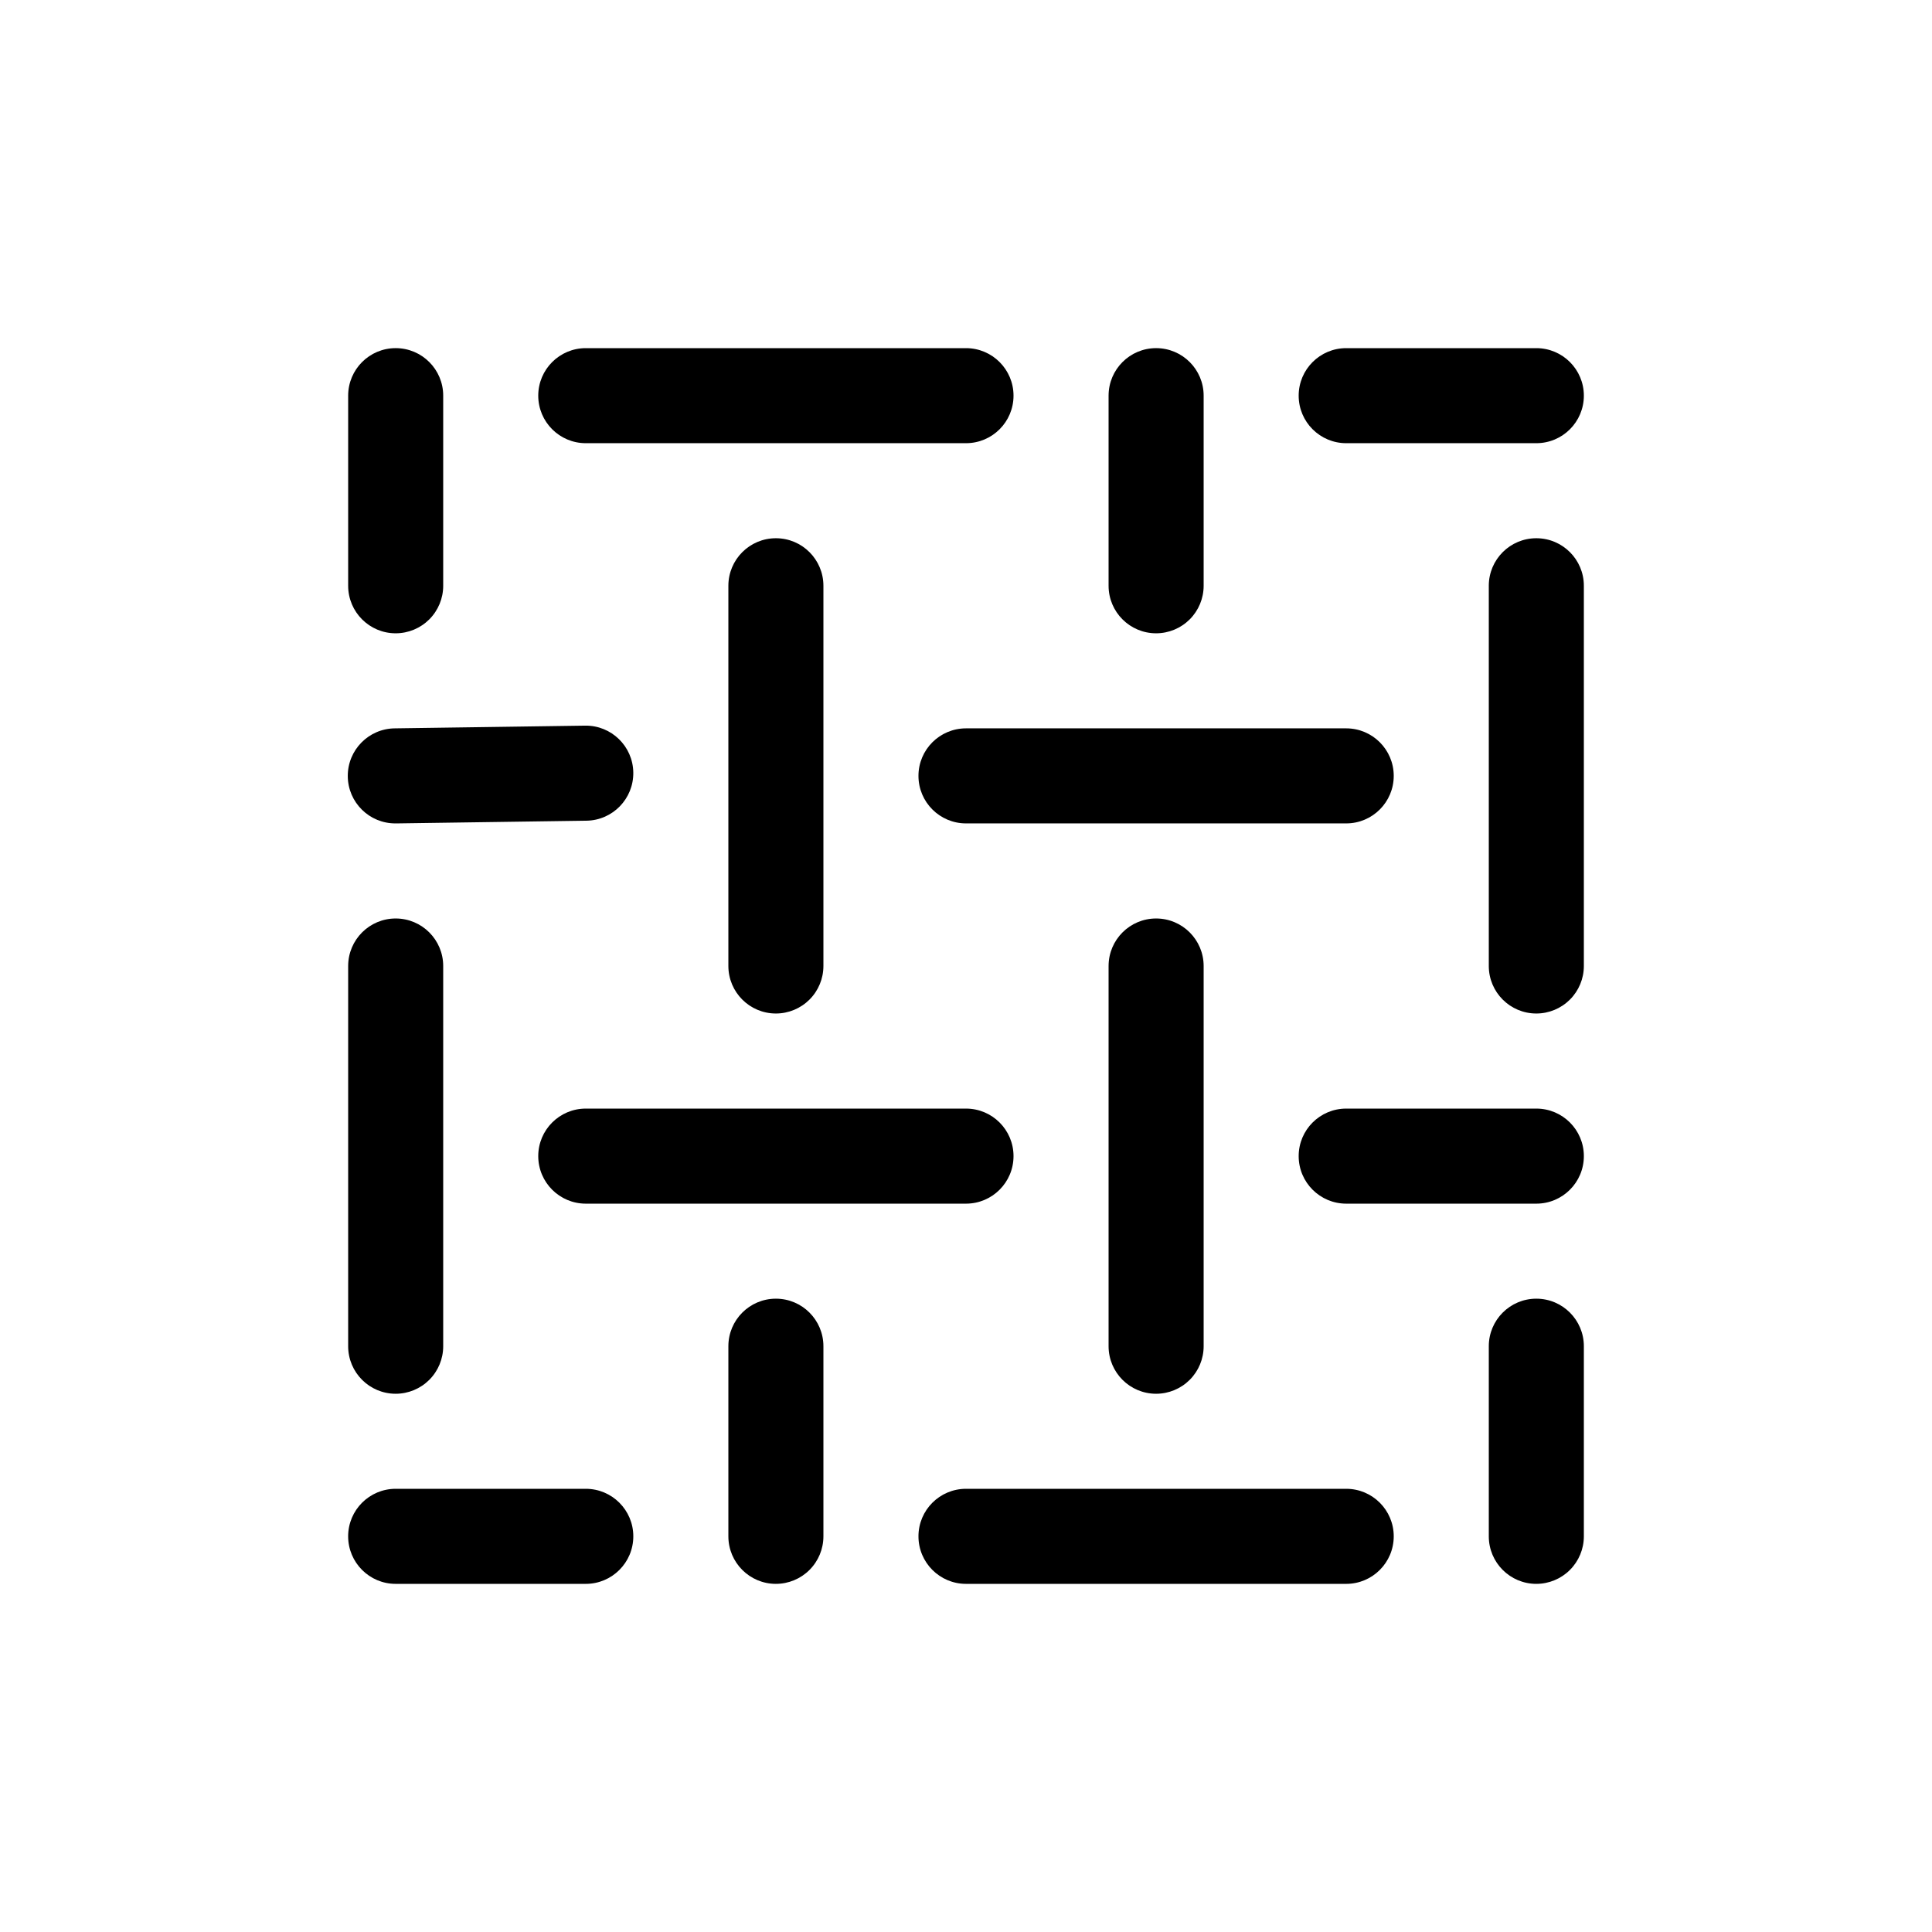
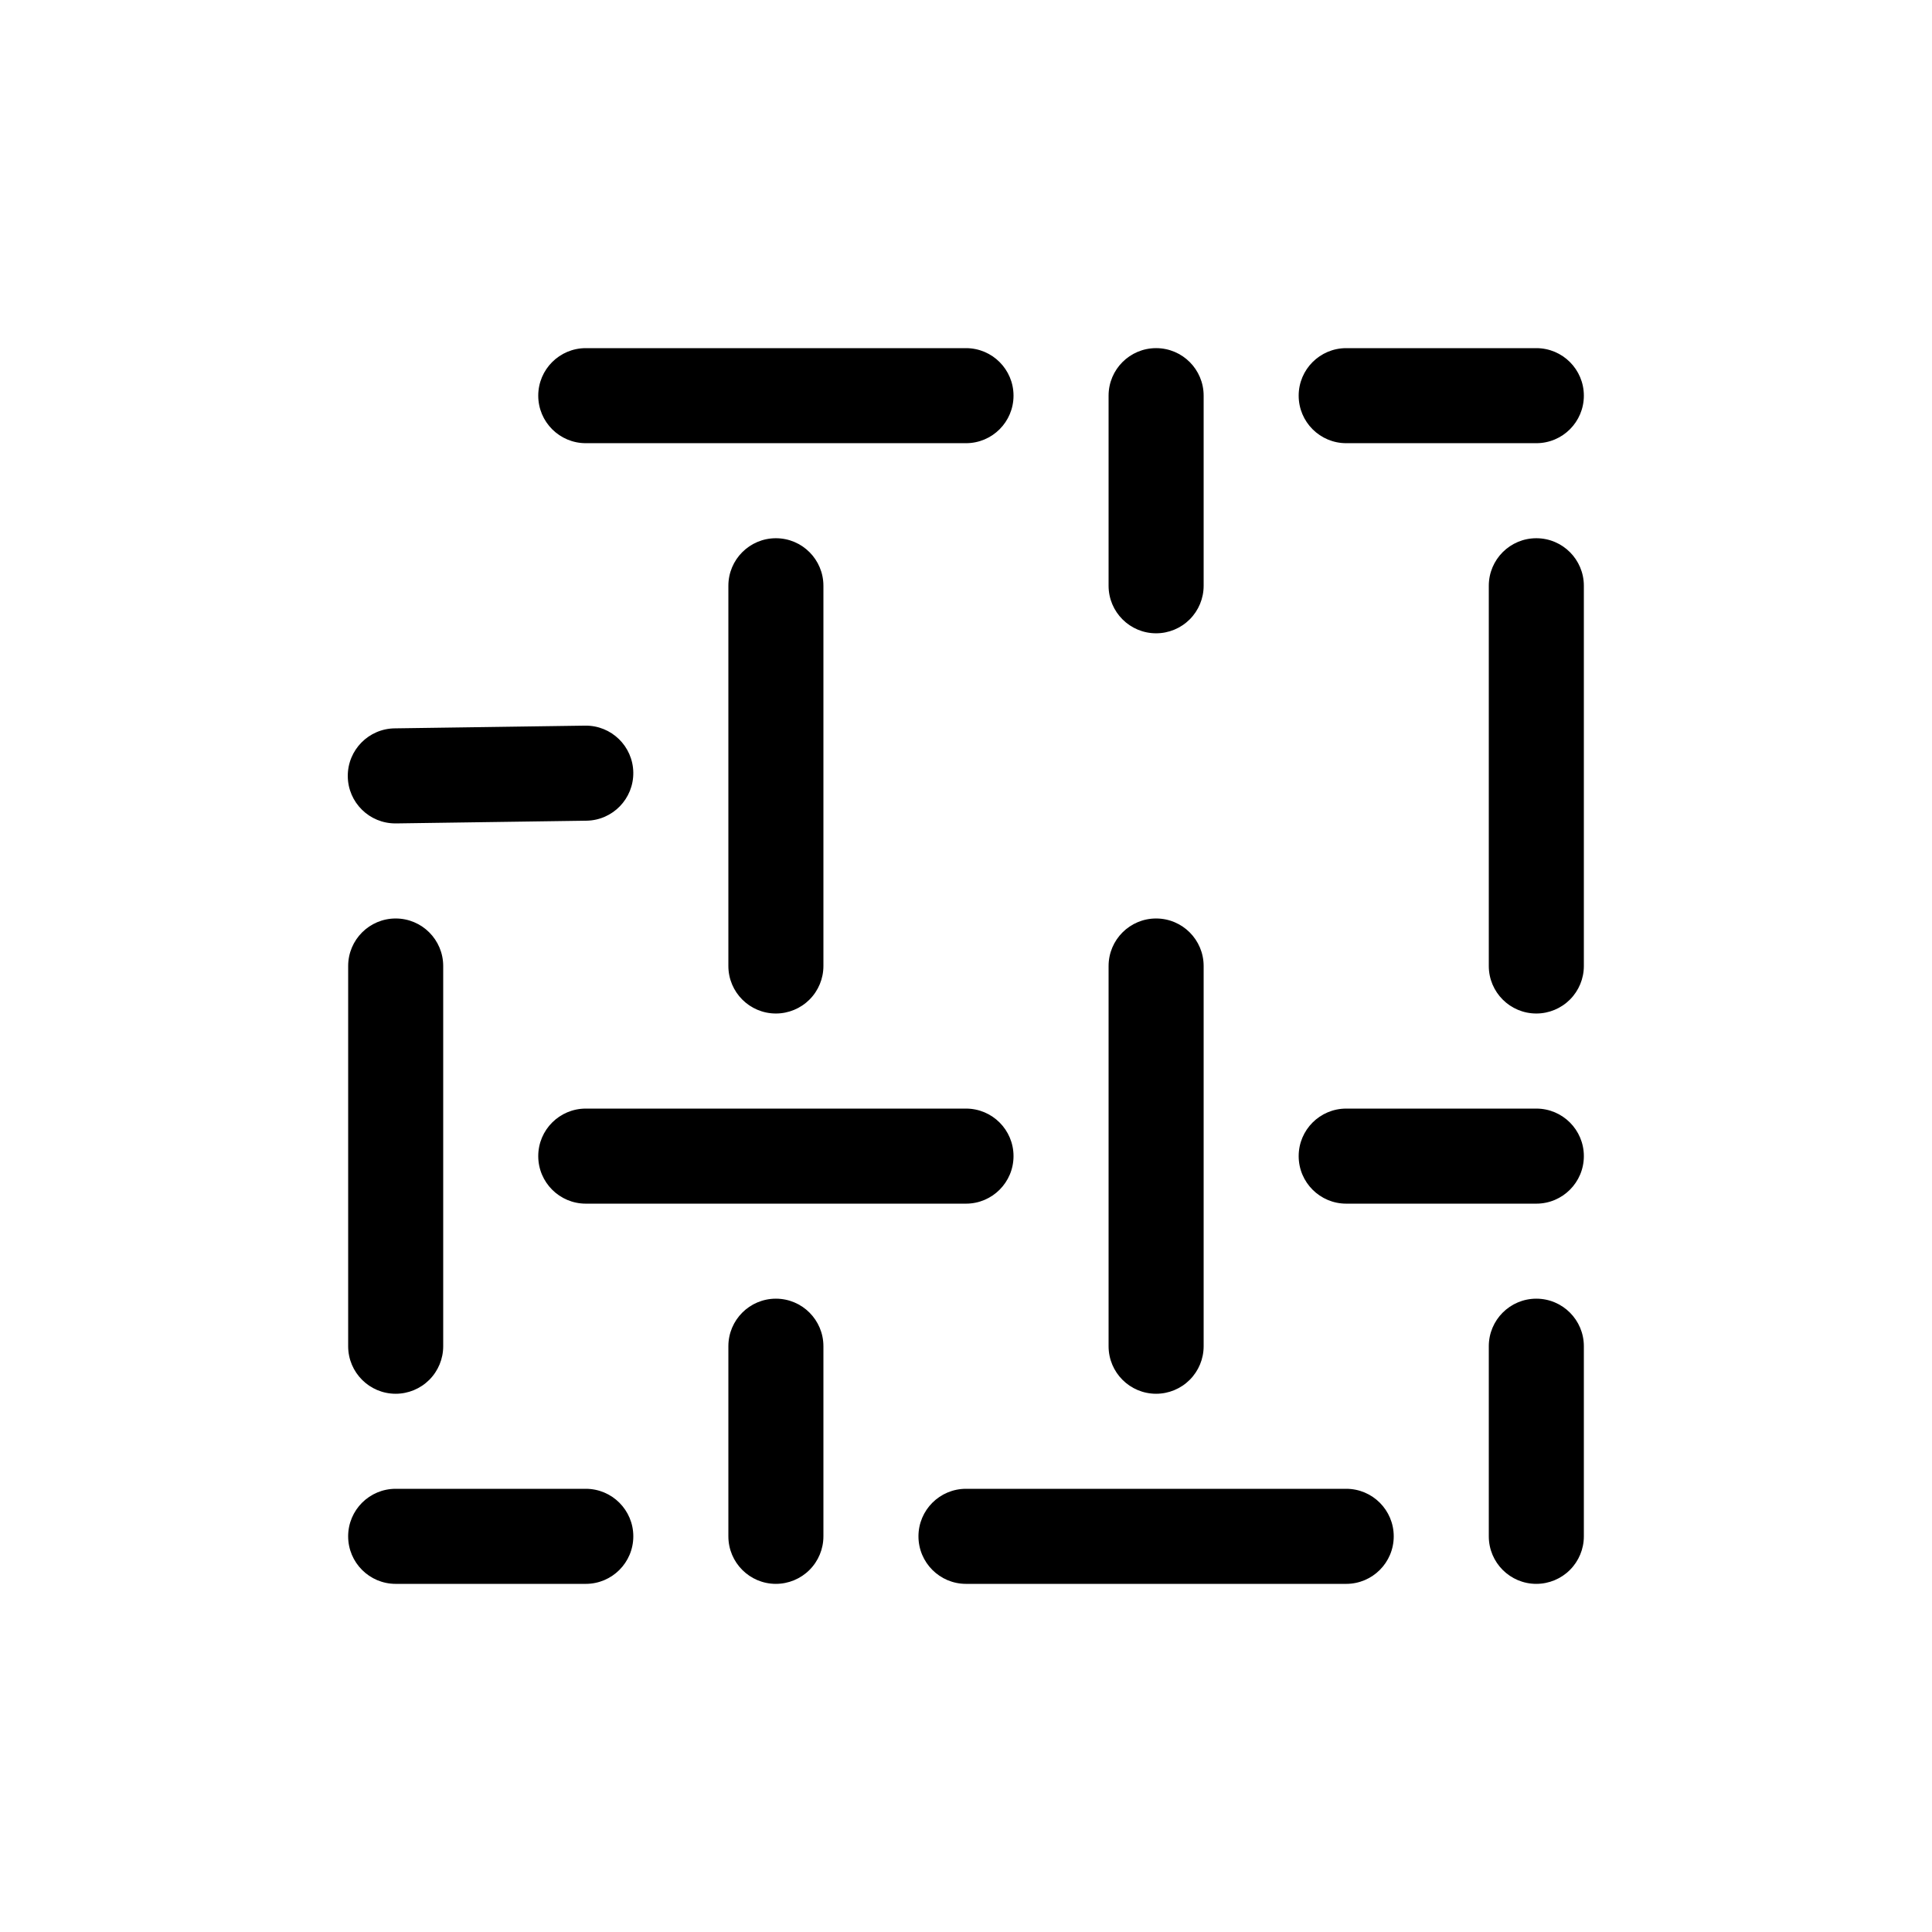
<svg xmlns="http://www.w3.org/2000/svg" fill="#000000" width="800px" height="800px" version="1.1" viewBox="144 144 512 512">
  <g>
    <path d="m248.85 362.21c-6.957 0.051-12.637-5.551-12.684-12.508-0.047-6.953 5.551-12.633 12.508-12.68l50.383-0.719c6.953-0.102 12.676 5.457 12.773 12.414 0.098 6.957-5.461 12.676-12.418 12.777l-50.383 0.719z" />
    <path d="m551.14 412.59c-6.957 0-12.594-5.641-12.594-12.594v-100.76c0-6.957 5.637-12.598 12.594-12.598s12.598 5.641 12.598 12.598v100.76c0 3.34-1.328 6.543-3.691 8.906-2.363 2.359-5.566 3.688-8.906 3.688z" />
    <path d="m551.14 462.98h-50.379c-6.957 0-12.598-5.641-12.598-12.598 0-6.957 5.641-12.594 12.598-12.594h50.379c6.957 0 12.598 5.637 12.598 12.594 0 6.957-5.641 12.598-12.598 12.598z" />
    <path d="m400 462.98h-100.76c-6.957 0-12.598-5.641-12.598-12.598 0-6.957 5.641-12.594 12.598-12.594h100.76c6.953 0 12.594 5.637 12.594 12.594 0 6.957-5.641 12.598-12.594 12.598z" />
    <path d="m349.62 412.59c-6.957 0-12.594-5.641-12.594-12.594v-100.76c0-6.957 5.637-12.598 12.594-12.598 6.957 0 12.594 5.641 12.594 12.598v100.76c0 3.34-1.324 6.543-3.688 8.906-2.363 2.359-5.566 3.688-8.906 3.688z" />
    <path d="m551.14 563.74c-6.957 0-12.594-5.641-12.594-12.598v-50.379c0-6.957 5.637-12.598 12.594-12.598s12.598 5.641 12.598 12.598v50.379c0 3.34-1.328 6.543-3.691 8.906s-5.566 3.691-8.906 3.691z" />
    <path d="m349.62 563.74c-6.957 0-12.594-5.641-12.594-12.598v-50.379c0-6.957 5.637-12.598 12.594-12.598 6.957 0 12.594 5.641 12.594 12.598v50.379c0 3.34-1.324 6.543-3.688 8.906-2.363 2.363-5.566 3.691-8.906 3.691z" />
    <path d="m450.38 513.36c-6.957 0-12.594-5.641-12.594-12.594v-100.76c0-6.957 5.637-12.598 12.594-12.598 6.957 0 12.598 5.641 12.598 12.598v100.76c0 3.34-1.328 6.543-3.691 8.906-2.363 2.359-5.566 3.688-8.906 3.688z" />
-     <path d="m500.76 362.21h-100.76c-6.957 0-12.598-5.637-12.598-12.594 0-6.957 5.641-12.594 12.598-12.594h100.76c6.953 0 12.594 5.637 12.594 12.594 0 6.957-5.641 12.594-12.594 12.594z" />
    <path d="m500.76 563.74h-100.76c-6.957 0-12.598-5.641-12.598-12.598s5.641-12.594 12.598-12.594h100.76c6.953 0 12.594 5.637 12.594 12.594s-5.641 12.598-12.594 12.598z" />
    <path d="m299.24 563.74h-50.383c-6.957 0-12.594-5.641-12.594-12.598s5.637-12.594 12.594-12.594h50.383c6.953 0 12.594 5.637 12.594 12.594s-5.641 12.598-12.594 12.598z" />
    <path d="m248.86 513.36c-6.957 0-12.594-5.641-12.594-12.594v-100.76c0-6.957 5.637-12.598 12.594-12.598s12.594 5.641 12.594 12.598v100.76c0 3.34-1.324 6.543-3.688 8.906-2.363 2.359-5.566 3.688-8.906 3.688z" />
    <path d="m450.38 311.83c-6.957 0-12.594-5.641-12.594-12.594v-50.383c0-6.957 5.637-12.594 12.594-12.594 6.957 0 12.598 5.637 12.598 12.594v50.383c0 3.34-1.328 6.543-3.691 8.906-2.363 2.359-5.566 3.688-8.906 3.688z" />
    <path d="m400 261.45h-100.76c-6.957 0-12.598-5.637-12.598-12.594s5.641-12.594 12.598-12.594h100.76c6.953 0 12.594 5.637 12.594 12.594s-5.641 12.594-12.594 12.594z" />
    <path d="m551.14 261.45h-50.379c-6.957 0-12.598-5.637-12.598-12.594s5.641-12.594 12.598-12.594h50.379c6.957 0 12.598 5.637 12.598 12.594s-5.641 12.594-12.598 12.594z" />
-     <path d="m248.86 311.83c-6.957 0-12.594-5.641-12.594-12.594v-50.383c0-6.957 5.637-12.594 12.594-12.594s12.594 5.637 12.594 12.594v50.383c0 3.34-1.324 6.543-3.688 8.906-2.363 2.359-5.566 3.688-8.906 3.688z" />
  </g>
</svg>